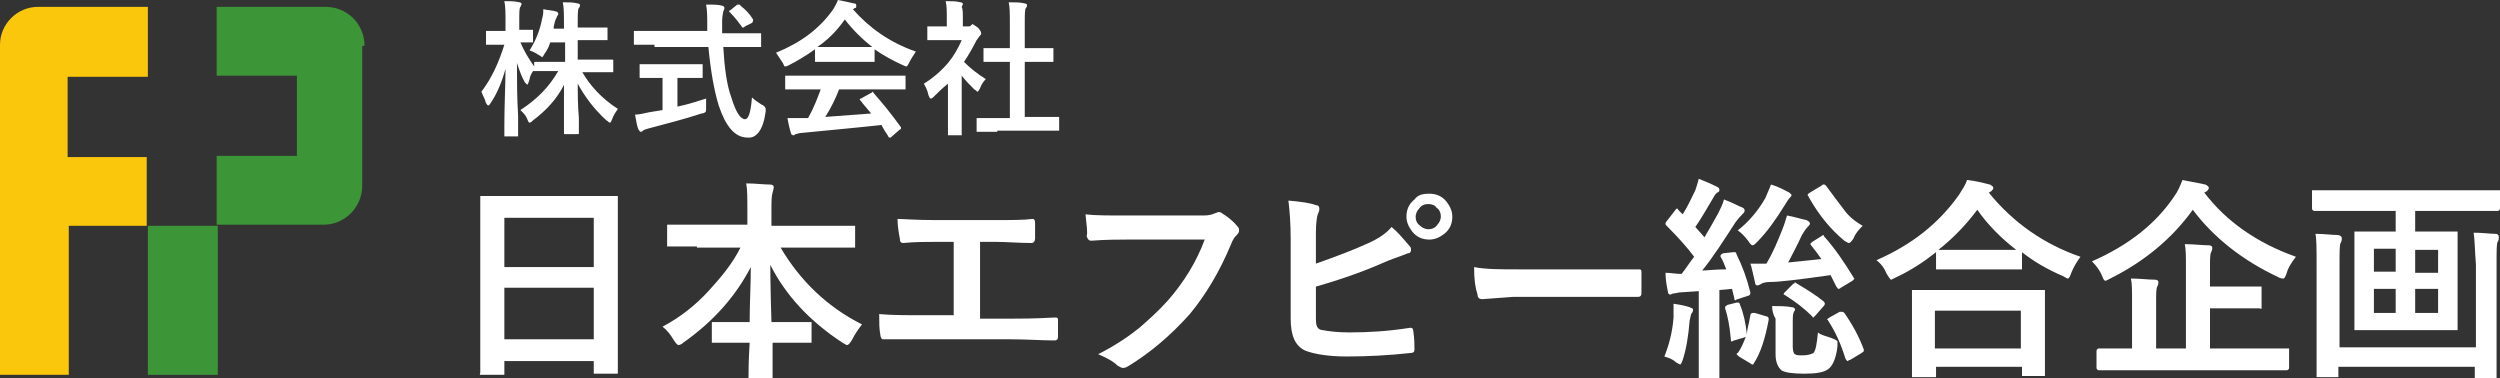
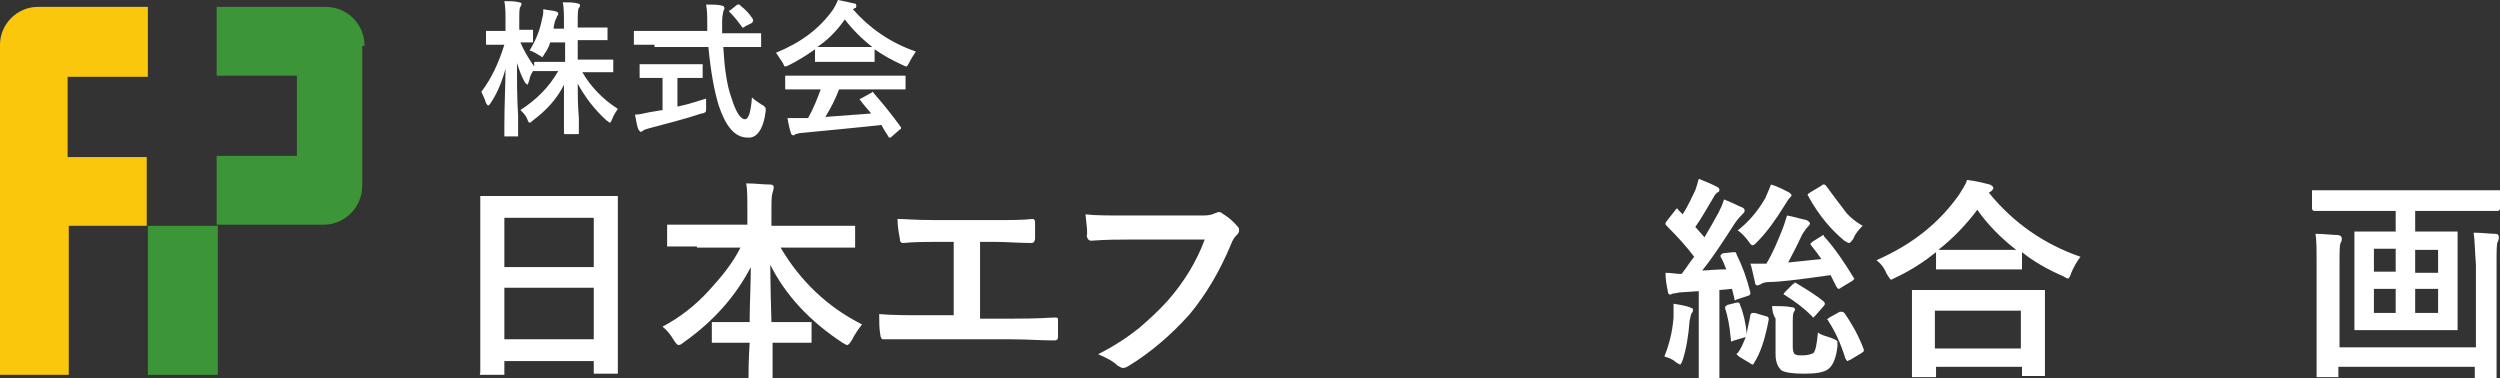
<svg xmlns="http://www.w3.org/2000/svg" version="1.1" id="レイヤー_1" x="0px" y="0px" viewBox="0 0 218.1 33" style="enable-background:new 0 0 218.1 33;" xml:space="preserve">
  <rect x="0" y="0" width="218.1" height="33" fill="#333333" stroke="none" />
  <style type="text/css">
	.st0{fill:#FBC70D;}
	.st1{fill:#3C9638;}
	.st2{fill:#FFFFFF;}
</style>
  <g>
    <g>
      <path class="st0" d="M12.9,6.7V0.6H3.3l0,0C1.5,0.6,0,2.1,0,3.9l0,0V4c0,0,0,0,0,0c0,0,0,0,0,0v28.7l6,0v-13h6.8v-6H5.9v-7H12.9z" />
      <path class="st1" d="M31.8,4C31.8,4,31.8,4,31.8,4c0-1.9-1.5-3.4-3.4-3.4c0,0,0,0-0.1,0h-9.4v6h7v7h-7v6h9.4c0,0,0,0,0,0    c0,0,0,0,0,0h0.1l0,0c1.8-0.1,3.2-1.6,3.2-3.4c0,0,0,0,0-0.1V4z" />
      <rect x="12.9" y="19.7" class="st1" width="6.1" height="13" />
    </g>
    <g>
      <path class="st2" d="M43.8,32.7h-1.7c-0.1,0-0.1,0-0.2,0s0-0.1,0-0.2l0-6.7v-3.6l0-4.9c0-0.1,0-0.2,0-0.2c0,0,0.1,0,0.2,0l2.6,0    h6.4l2.6,0c0.1,0,0.2,0,0.2,0c0,0,0,0.1,0,0.2l0,4.3v4.2l0,6.6c0,0.1,0,0.2,0,0.2c0,0-0.1,0-0.2,0h-1.7c-0.1,0-0.2,0-0.2,0    s0-0.1,0-0.2v-0.9H44v1c0,0.1,0,0.2,0,0.2C44,32.7,43.9,32.7,43.8,32.7z M44,19v4.3h7.8V19H44z M44,29.6h7.8v-4.5H44V29.6z" />
      <path class="st2" d="M60.8,21.5l-2.4,0c-0.1,0-0.2,0-0.2,0c0,0,0-0.1,0-0.2v-1.5c0-0.1,0-0.2,0-0.2c0,0,0.1,0,0.2,0l2.4,0h4.4    v-1.2c0-1.1,0-1.9-0.1-2.4c0.8,0,1.5,0.1,2.1,0.1c0.2,0,0.3,0.1,0.3,0.2c0,0,0,0.2-0.1,0.5c-0.1,0.3-0.1,0.8-0.1,1.6v1.3h4.7    l2.4,0c0.1,0,0.2,0,0.2,0c0,0,0,0.1,0,0.2v1.5c0,0.1,0,0.2,0,0.2c0,0-0.1,0-0.2,0l-2.4,0h-3.9c1.7,2.9,4.1,5.2,7.1,6.7    c-0.3,0.4-0.6,0.8-0.9,1.4c-0.2,0.3-0.3,0.4-0.4,0.4c-0.1,0-0.2-0.1-0.4-0.2c-2.9-1.9-5-4.2-6.3-6.8c0,0,0,1.7,0.1,5h1l2.3,0    c0.1,0,0.2,0,0.2,0c0,0,0,0.1,0,0.2v1.4c0,0.1,0,0.1,0,0.2c0,0-0.1,0-0.2,0l-2.3,0h-0.9c0,0.6,0,1.3,0,2.1c0,0.6,0,0.9,0,1    c0,0.1-0.1,0.2-0.2,0.2h-1.7c-0.1,0-0.2-0.1-0.2-0.2c0-0.5,0-1.5,0.1-3.1h-0.8l-2.3,0c-0.1,0-0.2,0-0.2,0s0-0.1,0-0.2v-1.4    c0-0.1,0-0.2,0-0.2c0,0,0.1,0,0.2,0l2.3,0h0.8c0-1.6,0.1-3.2,0.1-4.8c-1.3,2.5-3.2,4.7-5.9,6.6c-0.2,0.2-0.4,0.2-0.4,0.2    c-0.1,0-0.2-0.1-0.4-0.4c-0.3-0.5-0.6-0.9-1-1.2c1.5-0.8,2.8-1.8,4-3.1c1.1-1.2,2.1-2.4,2.8-3.8H60.8z" />
      <path class="st2" d="M85.5,21.4v6.4h2.7c0.8,0,2,0,3.8-0.1c0,0,0,0,0.1,0c0.2,0,0.2,0.1,0.2,0.3c0,0.3,0,0.5,0,0.7    c0,0.2,0,0.5,0,0.7c0,0.2-0.1,0.3-0.3,0.3c-1.2,0-2.4-0.1-3.8-0.1h-7.5c-0.2,0-0.8,0-1.6,0c-0.8,0-1.4,0-1.9,0c0,0-0.1,0-0.1,0    c-0.1,0-0.2,0-0.2-0.1c0,0-0.1-0.1-0.1-0.3c-0.1-0.5-0.1-1.1-0.1-1.8c1.1,0.1,2.4,0.1,4,0.1h2.5v-6.4h-1.5c-0.9,0-1.9,0-2.9,0.1    c-0.2,0-0.3-0.1-0.3-0.4c-0.1-0.5-0.2-1.1-0.2-1.7c0.5,0,1.6,0.1,3.2,0.1h5.3c1.4,0,2.5,0,3.3-0.1c0,0,0,0,0,0    c0.1,0,0.2,0.1,0.2,0.3c0,0.2,0,0.5,0,0.7c0,0.2,0,0.5,0,0.7c0,0.2-0.1,0.4-0.3,0.4c-1.1,0-2.2-0.1-3.2-0.1H85.5z" />
      <path class="st2" d="M94.7,18.7c0.8,0.1,2,0.1,3.6,0.1h6.7c0.5,0,0.8-0.1,1-0.2c0.1,0,0.2-0.1,0.3-0.1c0.1,0,0.2,0,0.3,0.1    c0.5,0.3,1,0.7,1.4,1.2c0.1,0.1,0.1,0.2,0.1,0.3c0,0.2-0.1,0.3-0.3,0.5c-0.1,0.1-0.3,0.4-0.4,0.7c-1,2.4-2.2,4.4-3.6,6.1    c-1.7,1.9-3.5,3.4-5.3,4.5c-0.2,0.1-0.3,0.2-0.5,0.2c-0.2,0-0.3-0.1-0.5-0.2c-0.4-0.4-1-0.7-1.7-1c1.4-0.7,2.6-1.5,3.6-2.3    c0.8-0.7,1.7-1.5,2.5-2.4c1.4-1.6,2.5-3.4,3.2-5.3h-6.8c-0.7,0-1.8,0-3.1,0.1c-0.2,0-0.3-0.1-0.4-0.4    C94.9,20.3,94.8,19.7,94.7,18.7z" />
-       <path class="st2" d="M114.8,23c1.7-0.6,3.3-1.2,4.6-1.8c0.9-0.4,1.6-0.9,2-1.4c0.5,0.4,1,1,1.6,1.7c0.1,0.1,0.1,0.2,0.1,0.3    c0,0.2-0.1,0.3-0.3,0.3c-0.2,0.1-0.8,0.3-1.6,0.6c-1.8,0.8-3.9,1.6-6.4,2.3v2.5c0,0.5,0,0.8,0.1,1c0.1,0.2,0.3,0.3,0.5,0.3    c0.5,0.1,1.3,0.2,2.3,0.2c1.7,0,3.4-0.1,5.3-0.4c0,0,0.1,0,0.1,0c0.1,0,0.2,0.1,0.2,0.3c0.1,0.7,0.1,1.2,0.1,1.6    c0,0.2-0.1,0.3-0.4,0.3c-1.8,0.2-3.7,0.3-5.5,0.3c-1.6,0-2.8-0.2-3.6-0.5c-0.9-0.4-1.3-1.3-1.3-2.8v-6.9c0-1.5-0.1-2.6-0.2-3.4    c1.1,0.1,1.9,0.2,2.4,0.4c0.2,0,0.3,0.1,0.3,0.3c0,0.1,0,0.2-0.1,0.4c-0.1,0.2-0.2,0.8-0.2,1.7V23z M124.7,16.9    c0.6,0,1.1,0.2,1.5,0.7c0.3,0.4,0.5,0.8,0.5,1.3c0,0.6-0.2,1.1-0.7,1.5c-0.4,0.3-0.8,0.5-1.3,0.5c-0.6,0-1.1-0.2-1.5-0.7    c-0.3-0.4-0.5-0.8-0.5-1.3c0-0.6,0.2-1.1,0.7-1.5C123.7,17,124.1,16.9,124.7,16.9z M124.6,17.8c-0.3,0-0.6,0.1-0.8,0.4    c-0.2,0.2-0.3,0.5-0.3,0.7c0,0.3,0.1,0.6,0.4,0.8c0.2,0.2,0.5,0.3,0.7,0.3c0.3,0,0.6-0.1,0.8-0.4c0.2-0.2,0.3-0.5,0.3-0.7    c0-0.3-0.1-0.6-0.4-0.8C125.2,17.9,124.9,17.8,124.6,17.8z" />
-       <path class="st2" d="M128.6,23.3c1,0.2,2.3,0.2,4,0.2h6c0.6,0,1.4,0,2.3,0c1.2,0,1.9,0,2,0c0,0,0.1,0,0.1,0c0.2,0,0.2,0.1,0.2,0.3    c0,0.3,0,0.6,0,0.9c0,0.3,0,0.6,0,0.9c0,0.2-0.1,0.3-0.3,0.3h-0.1c-1.9,0-3.3,0-4.2,0H132l-2.7,0.2c-0.2,0-0.4-0.1-0.4-0.4    C128.7,25.1,128.6,24.4,128.6,23.3z" />
      <path class="st2" d="M151.2,22c0.1,0,0.1,0,0.2,0c0,0,0.1,0.1,0.1,0.2c0.5,1,0.9,2.1,1.2,3.3c0,0,0,0.1,0,0.1    c0,0.1-0.1,0.2-0.2,0.2l-0.9,0.3c-0.1,0-0.2,0.1-0.2,0.1c-0.1,0-0.1-0.1-0.1-0.2l-0.2-0.8l-1.1,0.1v5.1l0,2.4c0,0.1,0,0.2,0,0.2    c0,0-0.1,0-0.2,0h-1.4c-0.1,0-0.2,0-0.2,0c0,0,0-0.1,0-0.2l0-2.4v-5l-1.5,0.1c-0.3,0-0.5,0.1-0.7,0.1c-0.1,0-0.2,0.1-0.3,0.1    c-0.1,0-0.2-0.1-0.2-0.3c-0.1-0.5-0.2-1-0.2-1.6c0.5,0,0.9,0.1,1.4,0.1c0.4-0.5,0.7-1,1.1-1.5c-0.6-0.8-1.4-1.7-2.4-2.7    c-0.1-0.1-0.1-0.1-0.1-0.2c0,0,0-0.1,0.1-0.2l0.7-0.9c0.1-0.1,0.1-0.2,0.2-0.2c0,0,0.1,0,0.1,0.1c0.3,0.3,0.4,0.4,0.4,0.4    c0.5-0.8,0.8-1.5,1.1-2.1c0.1-0.3,0.2-0.6,0.3-1c0.5,0.2,1,0.4,1.6,0.7c0.2,0.1,0.2,0.2,0.2,0.3c0,0.1-0.1,0.2-0.2,0.2    c-0.1,0.1-0.2,0.2-0.3,0.4c-0.6,1-1.1,1.9-1.6,2.6l0.8,0.9c0.3-0.5,0.7-1.2,1.2-2.1c0.2-0.4,0.4-0.8,0.5-1.2    c0.8,0.3,1.3,0.6,1.6,0.7c0.2,0.1,0.2,0.2,0.2,0.3c0,0.1-0.1,0.2-0.2,0.3c-0.1,0.1-0.3,0.3-0.6,0.7c-1.1,1.7-2,3.1-2.9,4.2    c0.4,0,1.1-0.1,2.1-0.1c-0.2-0.5-0.3-0.8-0.5-1.1c0-0.1,0-0.1,0-0.1c0-0.1,0.1-0.1,0.2-0.2L151.2,22z M145.2,31.1    c0.4-1,0.7-2.1,0.8-3.4c0-0.3,0-0.6,0-0.9c0-0.1,0-0.2,0-0.3c0.7,0.1,1.1,0.2,1.4,0.3c0.2,0.1,0.3,0.1,0.3,0.2    c0,0.1,0,0.2-0.1,0.3c-0.1,0.1-0.1,0.3-0.2,0.7c-0.1,1.3-0.3,2.5-0.6,3.4c-0.1,0.3-0.2,0.4-0.2,0.4c-0.1,0-0.2-0.1-0.4-0.2    C145.9,31.3,145.5,31.2,145.2,31.1z M152.7,27.5c0-0.1,0.1-0.2,0.2-0.2c0,0,0.1,0,0.2,0l1,0.3c0.1,0,0.2,0.1,0.2,0.2    c0,0,0,0.1,0,0.1c-0.3,1.6-0.7,2.9-1.3,3.8c0,0.1-0.1,0.1-0.1,0.1c0,0-0.1,0-0.2-0.1l-1-0.6c-0.1-0.1-0.2-0.2-0.2-0.2    c0,0,0-0.1,0.1-0.1c0.3-0.4,0.5-0.9,0.7-1.4l-1,0.3c-0.1,0-0.2,0.1-0.2,0.1c-0.1,0-0.1-0.1-0.1-0.2c-0.1-1.2-0.3-2.1-0.5-2.7    c0-0.1,0-0.1,0-0.1c0-0.1,0.1-0.1,0.2-0.2l0.8-0.2c0.1,0,0.1,0,0.2,0c0,0,0.1,0.1,0.1,0.2c0.3,0.7,0.5,1.6,0.6,2.6    C152.4,28.7,152.6,28.2,152.7,27.5z M154.5,16.1c0.7,0.2,1.2,0.5,1.6,0.7c0.1,0.1,0.2,0.2,0.2,0.2c0,0.1-0.1,0.2-0.2,0.3    c-0.1,0.1-0.2,0.3-0.4,0.6c-0.8,1.3-1.6,2.4-2.4,3.2c-0.2,0.2-0.3,0.3-0.4,0.3c-0.1,0-0.2-0.1-0.4-0.4c-0.3-0.4-0.6-0.7-0.9-0.9    c0.9-0.7,1.7-1.6,2.4-2.8C154.2,16.8,154.4,16.4,154.5,16.1z M159.2,20.7c0.9,1,1.7,2.2,2.5,3.5c0,0.1,0.1,0.1,0.1,0.1    c0,0-0.1,0.1-0.2,0.2l-1,0.6c-0.1,0.1-0.2,0.1-0.2,0.1c-0.1,0-0.1-0.1-0.2-0.2l-0.5-1c-2.8,0.4-4.5,0.6-5.3,0.6    c-0.4,0-0.7,0.1-0.8,0.2c-0.2,0.1-0.3,0.1-0.3,0.1c-0.1,0-0.2-0.1-0.2-0.3c-0.2-0.8-0.3-1.4-0.4-1.6c0.3,0,0.5,0,0.7,0    c0.2,0,0.5,0,0.7,0c0.6-1,1-2,1.4-3c0.2-0.5,0.3-0.9,0.4-1.2c0.6,0.1,1.2,0.3,1.7,0.4c0.2,0.1,0.3,0.2,0.3,0.3    c0,0.1-0.1,0.2-0.2,0.3c-0.2,0.2-0.3,0.4-0.5,0.7c-0.4,0.9-0.8,1.6-1.2,2.4c1-0.1,1.9-0.2,2.9-0.3c-0.2-0.3-0.5-0.7-0.9-1.2    c0-0.1-0.1-0.1-0.1-0.1c0,0,0.1-0.1,0.2-0.2l0.8-0.5c0.1-0.1,0.2-0.1,0.2-0.1C159.1,20.6,159.1,20.6,159.2,20.7z M154.6,26.7    c0.6,0,1.2,0,1.7,0.1c0.2,0,0.3,0.1,0.3,0.2c0,0,0,0.1-0.1,0.2c-0.1,0.2-0.1,0.5-0.1,0.8v2.3c0,0.3,0.1,0.6,0.2,0.6    c0.1,0.1,0.3,0.1,0.7,0.1c0.4,0,0.7-0.1,0.9-0.2c0.2-0.2,0.3-0.8,0.4-1.8c0.2,0.2,0.6,0.3,1.2,0.5c0.2,0.1,0.3,0.1,0.4,0.2    c0.1,0,0.1,0.1,0.1,0.2c0,0.1,0,0.1,0,0.3c-0.1,1-0.4,1.7-0.8,2c-0.4,0.3-1.1,0.4-2.1,0.4c-1,0-1.7-0.1-2-0.3    c-0.3-0.3-0.5-0.7-0.5-1.4v-3.1C154.7,27.5,154.6,27.1,154.6,26.7z M156.7,24.7c1,0.6,1.8,1.1,2.4,1.6c0.1,0.1,0.1,0.2,0.1,0.2    c0,0,0,0.1-0.1,0.2l-0.7,0.8c-0.1,0.1-0.2,0.2-0.2,0.2c0,0-0.1,0-0.1-0.1c-0.7-0.7-1.5-1.3-2.3-1.8c-0.1-0.1-0.2-0.1-0.2-0.1    c0,0,0-0.1,0.1-0.2l0.7-0.7c0.1-0.1,0.2-0.1,0.2-0.1C156.5,24.6,156.6,24.6,156.7,24.7z M162.5,19.7c-0.3,0.3-0.6,0.6-0.8,1.1    c-0.2,0.3-0.3,0.4-0.4,0.4c-0.1,0-0.2-0.1-0.4-0.2c-1.2-1-2.2-2.2-3.1-3.8c0-0.1-0.1-0.1-0.1-0.2c0-0.1,0.1-0.1,0.2-0.2l1-0.6    c0.1-0.1,0.1-0.1,0.2-0.1c0.1,0,0.1,0,0.2,0.1c0.6,0.8,1.1,1.5,1.5,2C161.2,18.8,161.8,19.3,162.5,19.7z M160.9,27.3    c0.7,1,1.3,2.1,1.7,3.2c0,0.1,0,0.1,0,0.1c0,0.1-0.1,0.1-0.2,0.2l-1,0.6c-0.1,0-0.2,0.1-0.2,0.1c-0.1,0-0.1-0.1-0.2-0.2    c-0.4-1.3-0.9-2.4-1.5-3.3c0-0.1-0.1-0.1-0.1-0.1c0-0.1,0.1-0.1,0.2-0.2l0.9-0.5c0.1,0,0.2,0,0.2,0    C160.8,27.2,160.9,27.3,160.9,27.3z" />
      <path class="st2" d="M181.5,22.4c-0.3,0.4-0.6,0.9-0.8,1.4c-0.1,0.3-0.2,0.5-0.3,0.5c-0.1,0-0.2-0.1-0.4-0.2    c-1.4-0.6-2.6-1.3-3.6-2.1v1.3c0,0.1,0,0.2,0,0.2c0,0-0.1,0-0.2,0l-2.1,0h-2.9l-2.1,0c-0.1,0-0.2,0-0.2,0c0,0,0-0.1,0-0.2V22    c-1,0.8-2.2,1.6-3.5,2.2c-0.2,0.1-0.4,0.2-0.4,0.2c-0.1,0-0.2-0.2-0.4-0.5c-0.2-0.5-0.5-0.9-0.9-1.2c3.2-1.4,5.5-3.3,7.2-5.7    c0.3-0.5,0.6-0.9,0.7-1.3c0.9,0.1,1.6,0.3,2,0.4c0.2,0.1,0.3,0.2,0.3,0.3c0,0.1-0.1,0.2-0.2,0.3c-0.1,0-0.1,0.1-0.2,0.1    C175.6,19.4,178.3,21.3,181.5,22.4z M168.6,32.9H167c-0.1,0-0.2,0-0.2,0s0-0.1,0-0.2l0-3.3v-1.6l0-2.3c0-0.1,0-0.2,0-0.2    c0,0,0.1,0,0.2,0l2.6,0h6l2.6,0c0.1,0,0.2,0,0.2,0c0,0,0,0.1,0,0.2l0,2v1.8l0,3.3c0,0.1,0,0.2,0,0.2c0,0-0.1,0-0.2,0h-1.6    c-0.1,0-0.2,0-0.2,0c0,0,0-0.1,0-0.2V32h-7.5v0.7c0,0.1,0,0.2,0,0.2C168.8,32.9,168.7,32.9,168.6,32.9z M168.8,27.1v3.3h7.5v-3.3    H168.8z M169.1,21.8c0.3,0,1,0,2,0h2.9l1.9,0c-1.3-1-2.5-2.2-3.4-3.5C171.6,19.5,170.5,20.7,169.1,21.8z" />
-       <path class="st2" d="M200.3,22.4c-0.4,0.5-0.7,1-0.8,1.4c-0.1,0.3-0.2,0.5-0.3,0.5c-0.1,0-0.2,0-0.4-0.1c-3.2-1.5-5.7-3.5-7.5-5.9    c-1.8,2.5-4.2,4.5-7.2,6c-0.2,0.1-0.4,0.2-0.4,0.2c-0.1,0-0.2-0.1-0.3-0.4c-0.2-0.5-0.5-0.9-0.9-1.3c3.2-1.4,5.6-3.3,7.2-5.7    c0.3-0.4,0.5-0.9,0.7-1.4c0.4,0.1,1.1,0.2,2,0.4c0.2,0.1,0.3,0.2,0.3,0.3c0,0.1-0.1,0.2-0.2,0.3l-0.2,0.1    C194.2,19.3,196.9,21.2,200.3,22.4z M185.5,32.3l-2.4,0c-0.1,0-0.2-0.1-0.2-0.2v-1.5c0-0.1,0.1-0.2,0.2-0.2l2.4,0h0.5v-4.1    c0-1,0-1.6-0.1-2c0.8,0,1.5,0.1,2.1,0.1c0.2,0,0.3,0.1,0.3,0.2c0,0.1,0,0.2-0.1,0.4c-0.1,0.2-0.1,0.6-0.1,1.4v4h2.6v-7.1    c0-0.9,0-1.6-0.1-2c0.8,0,1.5,0.1,2.1,0.1c0.2,0,0.3,0.1,0.3,0.2c0,0.1,0,0.2-0.1,0.4c-0.1,0.2-0.1,0.6-0.1,1.3v1.7h1.9l2.4,0    c0.1,0,0.2,0,0.2,0c0,0,0,0.1,0,0.2v1.5c0,0.1,0,0.1,0,0.2s-0.1,0-0.2,0l-2.4,0h-1.9v3.5h4.4l2.3,0c0.1,0,0.2,0,0.2,0    c0,0,0,0.1,0,0.2v1.5c0,0.1-0.1,0.2-0.2,0.2l-2.3,0H185.5z" />
      <path class="st2" d="M204.3,18.4l-2.4,0c-0.1,0-0.2-0.1-0.2-0.2v-1.4c0-0.1,0-0.2,0-0.2c0,0,0.1,0,0.2,0l2.4,0h11.2l2.4,0    c0.1,0,0.2,0,0.2,0c0,0,0,0.1,0,0.2v1.4c0,0.1-0.1,0.2-0.2,0.2l-2.4,0h-4.8v1.8h1.1l2.4,0c0.1,0,0.2,0,0.2,0c0,0,0,0.1,0,0.2l0,2    v4.2l0,2c0,0.1,0,0.2,0,0.2c0,0-0.1,0-0.2,0l-2.4,0H208l-2.4,0c-0.1,0-0.2,0-0.2,0s0-0.1,0-0.2l0-2v-4.2l0-2c0-0.1,0-0.2,0-0.2    c0,0,0.1,0,0.2,0l2.4,0h1v-1.8H204.3z M215.8,20.3c0.8,0,1.4,0.1,1.9,0.1c0.2,0,0.3,0.1,0.3,0.3c0,0.1,0,0.2-0.1,0.4    c-0.1,0.1-0.1,0.8-0.1,2v6l0,3.7c0,0.1,0,0.2,0,0.2c0,0-0.1,0-0.2,0h-1.5c-0.1,0-0.2,0-0.2,0c0,0,0-0.1,0-0.2V32H204v0.7    c0,0.1,0,0.2,0,0.2c0,0-0.1,0-0.2,0h-1.5c-0.1,0-0.2,0-0.2,0c0,0,0-0.1,0-0.2l0-3.7V23c0-1.2,0-2.1-0.1-2.6c0.8,0,1.4,0.1,1.9,0.1    c0.2,0,0.4,0.1,0.4,0.3c0,0.1,0,0.2-0.1,0.4c-0.1,0.1-0.1,0.8-0.1,1.9v7.2h11.9v-7.2C215.9,21.8,215.9,20.9,215.8,20.3z     M207.1,23.7h1.9v-2h-1.9V23.7z M207.1,27.3h1.9v-2.1h-1.9V27.3z M212.7,21.8h-2v2h2V21.8z M212.7,27.3v-2.1h-2v2.1H212.7z" />
    </g>
    <g>
      <path class="st2" d="M46.2,4.4c0.5-0.8,0.9-1.7,1.1-2.8c0.1-0.3,0.1-0.6,0.1-0.8c0.4,0.1,0.8,0.1,1.1,0.2c0.1,0,0.2,0.1,0.2,0.2    c0,0.1,0,0.1-0.1,0.2c0,0.1-0.1,0.2-0.2,0.5c0,0.1-0.1,0.3-0.1,0.6h0.9V2.1c0-0.8,0-1.4-0.1-1.9c0.5,0,0.9,0,1.3,0.1    c0.1,0,0.2,0.1,0.2,0.1c0,0.1,0,0.2-0.1,0.3c-0.1,0.1-0.1,0.6-0.1,1.3v0.4h0.9l1.6,0c0.1,0,0.1,0,0.1,0c0,0,0,0.1,0,0.1v0.9    c0,0.1,0,0.1,0,0.1c0,0-0.1,0-0.1,0l-1.6,0h-0.9v1.7h1.3l1.7,0c0.1,0,0.1,0,0.1,0.1v0.9c0,0.1,0,0.1,0,0.1c0,0,0,0-0.1,0l-1.7,0    h-0.9c0.7,1.2,1.7,2.3,3.1,3.2c-0.2,0.3-0.4,0.6-0.5,0.9c-0.1,0.2-0.1,0.3-0.2,0.3c-0.1,0-0.1-0.1-0.3-0.2c-1.1-1-1.9-2.1-2.5-3.2    c0,0.9,0,1.8,0.1,3c0,0.9,0,1.3,0,1.3c0,0.1,0,0.1-0.1,0.1h-1.1c-0.1,0-0.1,0-0.1-0.1c0,0,0-0.6,0-1.6c0-1,0-1.8,0-2.6    c-0.6,1.2-1.5,2.2-2.7,3.1c-0.1,0.1-0.2,0.2-0.3,0.2c-0.1,0-0.1-0.1-0.2-0.3c-0.1-0.3-0.3-0.5-0.6-0.8c1.4-0.9,2.5-2,3.3-3.4h-0.4    l-1.7,0c-0.1,0-0.1,0-0.1,0c-0.2,0.3-0.3,0.6-0.3,0.7C46.1,7.3,46,7.4,46,7.4c0,0-0.1-0.1-0.2-0.2c-0.3-0.5-0.5-1.1-0.7-1.7    c0,1.5,0,3,0.1,4.6c0,0.3,0,0.8,0,1.3c0,0.2,0,0.4,0,0.4c0,0.1,0,0.1,0,0.1c0,0-0.1,0-0.1,0h-1c-0.1,0-0.1,0-0.1,0    c0,0,0-0.1,0-0.1c0,0,0-0.4,0-0.9c0-1.8,0.1-3.5,0.1-4.9c-0.3,1.1-0.7,2.1-1.3,3c-0.1,0.1-0.1,0.2-0.2,0.2c-0.1,0-0.1-0.1-0.2-0.2    c-0.1-0.4-0.3-0.7-0.4-1c0.9-1.2,1.5-2.5,2-4.1h-0.3l-1.2,0c-0.1,0-0.1,0-0.1,0c0,0,0-0.1,0-0.1V2.8c0-0.1,0-0.1,0-0.1    c0,0,0.1,0,0.1,0l1.2,0h0.4V1.9c0-0.8,0-1.3-0.1-1.8c0.5,0,0.9,0,1.3,0.1c0.1,0,0.2,0.1,0.2,0.1c0,0.1,0,0.1-0.1,0.3    c-0.1,0.1-0.1,0.5-0.1,1.2v0.8l1.1,0c0.1,0,0.1,0,0.1,0c0,0,0,0.1,0,0.1v0.9c0,0.1,0,0.1,0,0.1s-0.1,0-0.1,0l-0.3,0    c-0.2,0-0.4,0-0.7,0c0.3,0.7,0.7,1.4,1.2,2.1V5.5c0-0.1,0-0.1,0.1-0.1l1.7,0h0.9V3.7h-1.3c-0.1,0.3-0.2,0.6-0.5,1    c-0.1,0.2-0.2,0.3-0.2,0.3s-0.1-0.1-0.3-0.2C46.7,4.6,46.5,4.5,46.2,4.4z" />
      <path class="st2" d="M57.1,3.9l-1.7,0c-0.1,0-0.1,0-0.1,0s0-0.1,0-0.1v-1c0-0.1,0-0.1,0-0.1s0,0,0.1,0l1.7,0h4.6l0-0.5    c0-0.7,0-1.3-0.1-1.8c0.7,0,1.1,0,1.4,0.1c0.1,0,0.2,0.1,0.2,0.2c0,0,0,0.1-0.1,0.3c0,0.1-0.1,0.4-0.1,0.8c0,0.1,0,0.3,0,0.5v0.6    h1.6l1.7,0c0.1,0,0.1,0,0.1,0c0,0,0,0.1,0,0.1v1c0,0.1,0,0.1,0,0.1c0,0-0.1,0-0.1,0l-1.7,0h-1.5c0.1,1.8,0.3,3.3,0.7,4.4    c0.4,1.3,0.8,1.9,1.2,1.9c0.3,0,0.5-0.6,0.6-1.9c0.2,0.2,0.5,0.4,0.8,0.6c0.2,0.1,0.2,0.1,0.3,0.2c0,0,0.1,0.1,0.1,0.2    c0,0,0,0.1,0,0.2c-0.2,1.6-0.8,2.4-1.6,2.3c-1.1,0-1.9-1-2.5-2.8c-0.4-1.3-0.7-3-0.9-5.1H57.1z M59.6,6.8h-0.5v2.5    c1-0.2,1.8-0.5,2.5-0.7c0,0.2,0,0.5,0,0.8c0,0.2,0,0.4-0.1,0.4c0,0-0.1,0.1-0.3,0.1c-1.5,0.5-3.1,0.9-4.6,1.3    c-0.3,0.1-0.4,0.1-0.5,0.2c-0.1,0.1-0.2,0.1-0.2,0.1c-0.1,0-0.1-0.1-0.2-0.2c-0.1-0.2-0.2-0.7-0.3-1.3c0.3,0,0.8-0.1,1.2-0.2    l1.2-0.2V6.8h-0.4l-1.5,0c-0.1,0-0.1,0-0.1-0.1v-1c0-0.1,0-0.1,0-0.1c0,0,0.1,0,0.1,0l1.5,0h2.3l1.5,0c0.1,0,0.1,0,0.1,0    c0,0,0,0.1,0,0.1v1c0,0.1,0,0.1,0,0.1c0,0-0.1,0-0.1,0L59.6,6.8z M64.6,0.5c0.4,0.3,0.8,0.7,1.1,1.2c0,0,0,0.1,0,0.1    c0,0,0,0.1-0.1,0.2L65,2.3c-0.1,0.1-0.1,0.1-0.2,0.1c0,0-0.1,0-0.1-0.1c-0.3-0.4-0.6-0.8-1-1.2c0,0-0.1-0.1-0.1-0.1    c0,0,0-0.1,0.1-0.1l0.5-0.4c0.1-0.1,0.1-0.1,0.2-0.1C64.5,0.4,64.6,0.4,64.6,0.5z" />
      <path class="st2" d="M79.9,4.5c-0.2,0.3-0.4,0.6-0.6,1c-0.1,0.2-0.2,0.3-0.2,0.3c0,0-0.1,0-0.3-0.1c-0.9-0.4-1.8-0.9-2.5-1.4v1    c0,0.1,0,0.1,0,0.1c0,0-0.1,0-0.1,0l-1.5,0h-2l-1.5,0c-0.1,0-0.1,0-0.1,0c0,0,0-0.1,0-0.1v-1c-0.7,0.5-1.5,1-2.3,1.4    c-0.2,0.1-0.3,0.1-0.3,0.1c-0.1,0-0.1-0.1-0.2-0.3c-0.2-0.3-0.4-0.6-0.6-0.9c2.2-0.9,3.8-2.1,5-3.8C72.8,0.6,73,0.3,73.1,0    c0.5,0.1,1,0.2,1.4,0.3c0.2,0,0.2,0.1,0.2,0.2c0,0.1,0,0.2-0.1,0.2c-0.1,0-0.1,0.1-0.2,0.1C75.8,2.4,77.6,3.7,79.9,4.5z M70.3,7.8    l-1.7,0c-0.1,0-0.1,0-0.1,0c0,0,0-0.1,0-0.1v-1c0-0.1,0-0.1,0-0.1c0,0,0.1,0,0.1,0l1.7,0h6.9l1.7,0c0.1,0,0.1,0,0.1,0    c0,0,0,0.1,0,0.1v1c0,0.1,0,0.1,0,0.1c0,0-0.1,0-0.1,0l-1.7,0h-4c-0.3,0.8-0.7,1.6-1.2,2.4c1.3-0.1,2.7-0.2,4-0.3    c-0.4-0.5-0.7-0.8-0.9-1.1c0,0-0.1-0.1-0.1-0.1c0,0,0-0.1,0.1-0.1L76,8.1c0.1,0,0.1-0.1,0.1-0.1c0,0,0.1,0,0.1,0.1    c0.8,0.9,1.6,1.9,2.4,3c0,0,0,0.1,0,0.1c0,0,0,0.1-0.1,0.1L77.7,12C77.6,12,77.6,12,77.6,12c0,0-0.1,0-0.1-0.1    c-0.2-0.3-0.4-0.6-0.6-1c-1.7,0.2-4,0.4-7,0.7c-0.2,0-0.4,0.1-0.5,0.1c-0.1,0.1-0.1,0.1-0.2,0.1c-0.1,0-0.2-0.1-0.2-0.2    c-0.1-0.3-0.2-0.7-0.3-1.3c0.2,0,0.4,0,0.6,0c0.2,0,0.5,0,0.8,0l0.4,0c0.5-0.9,0.8-1.7,1.1-2.5H70.3z M71.3,4.1c0.2,0,0.6,0,1.4,0    h2c0.7,0,1.2,0,1.4,0c-0.9-0.7-1.7-1.5-2.4-2.4C73,2.7,72.2,3.5,71.3,4.1z" />
-       <path class="st2" d="M80.6,7.3c0.8-0.5,1.5-1.1,2.1-1.8c0.5-0.6,0.9-1.3,1.2-2h-1.5l-1.4,0c-0.1,0-0.1,0-0.1,0c0,0,0-0.1,0-0.1v-1    c0-0.1,0-0.1,0-0.1c0,0,0.1,0,0.1,0l1.4,0h0.2V1.7c0-0.7,0-1.2-0.1-1.6c0.5,0,0.9,0,1.3,0.1c0.1,0,0.2,0.1,0.2,0.1    c0,0.1,0,0.1-0.1,0.3C84,0.8,84,1.1,84,1.7v0.6h0.5c0.1,0,0.2,0,0.2-0.1c0.1,0,0.1-0.1,0.1-0.1c0.1,0,0.2,0.1,0.5,0.3    c0.2,0.2,0.3,0.4,0.3,0.5c0,0.1,0,0.1-0.1,0.2c-0.1,0.1-0.2,0.3-0.3,0.4c-0.3,0.6-0.7,1.3-1.1,1.9c0.5,0.5,1.1,1,1.9,1.5    c-0.2,0.2-0.4,0.5-0.5,0.8c-0.1,0.2-0.2,0.3-0.2,0.3c-0.1,0-0.1-0.1-0.3-0.2c-0.4-0.4-0.8-0.8-1.1-1.2v3.6l0,1.5    c0,0.1,0,0.1,0,0.1c0,0-0.1,0-0.1,0h-1c-0.1,0-0.1,0-0.1,0c0,0,0-0.1,0-0.1l0-1.5V7.3c-0.5,0.4-0.9,0.8-1.2,1.1    c-0.1,0.1-0.2,0.2-0.3,0.2c-0.1,0-0.1-0.1-0.2-0.3C80.9,7.8,80.7,7.5,80.6,7.3z M87,11.5l-1.7,0c-0.1,0-0.1,0-0.1,0    c0,0,0-0.1,0-0.1v-1c0-0.1,0-0.1,0-0.1s0.1,0,0.1,0l1.7,0h1.1V5.4h-0.6l-1.6,0c-0.1,0-0.1,0-0.1,0s0-0.1,0-0.1v-1    c0-0.1,0-0.1,0-0.1c0,0,0,0,0.1,0l1.6,0h0.6V2.1c0-0.8,0-1.5-0.1-1.9c0.6,0,1,0,1.4,0.1c0.1,0,0.2,0.1,0.2,0.1    c0,0.1,0,0.2-0.1,0.3c-0.1,0.1-0.1,0.6-0.1,1.4v2.1h0.8l1.6,0c0.1,0,0.1,0,0.1,0c0,0,0,0,0,0.1v1c0,0.1,0,0.1,0,0.1    c0,0-0.1,0-0.1,0l-1.6,0h-0.8v4.8h1.2l1.7,0c0.1,0,0.1,0,0.1,0c0,0,0,0.1,0,0.1v1c0,0.1,0,0.1,0,0.1c0,0-0.1,0-0.1,0l-1.7,0H87z" />
    </g>
  </g>
</svg>